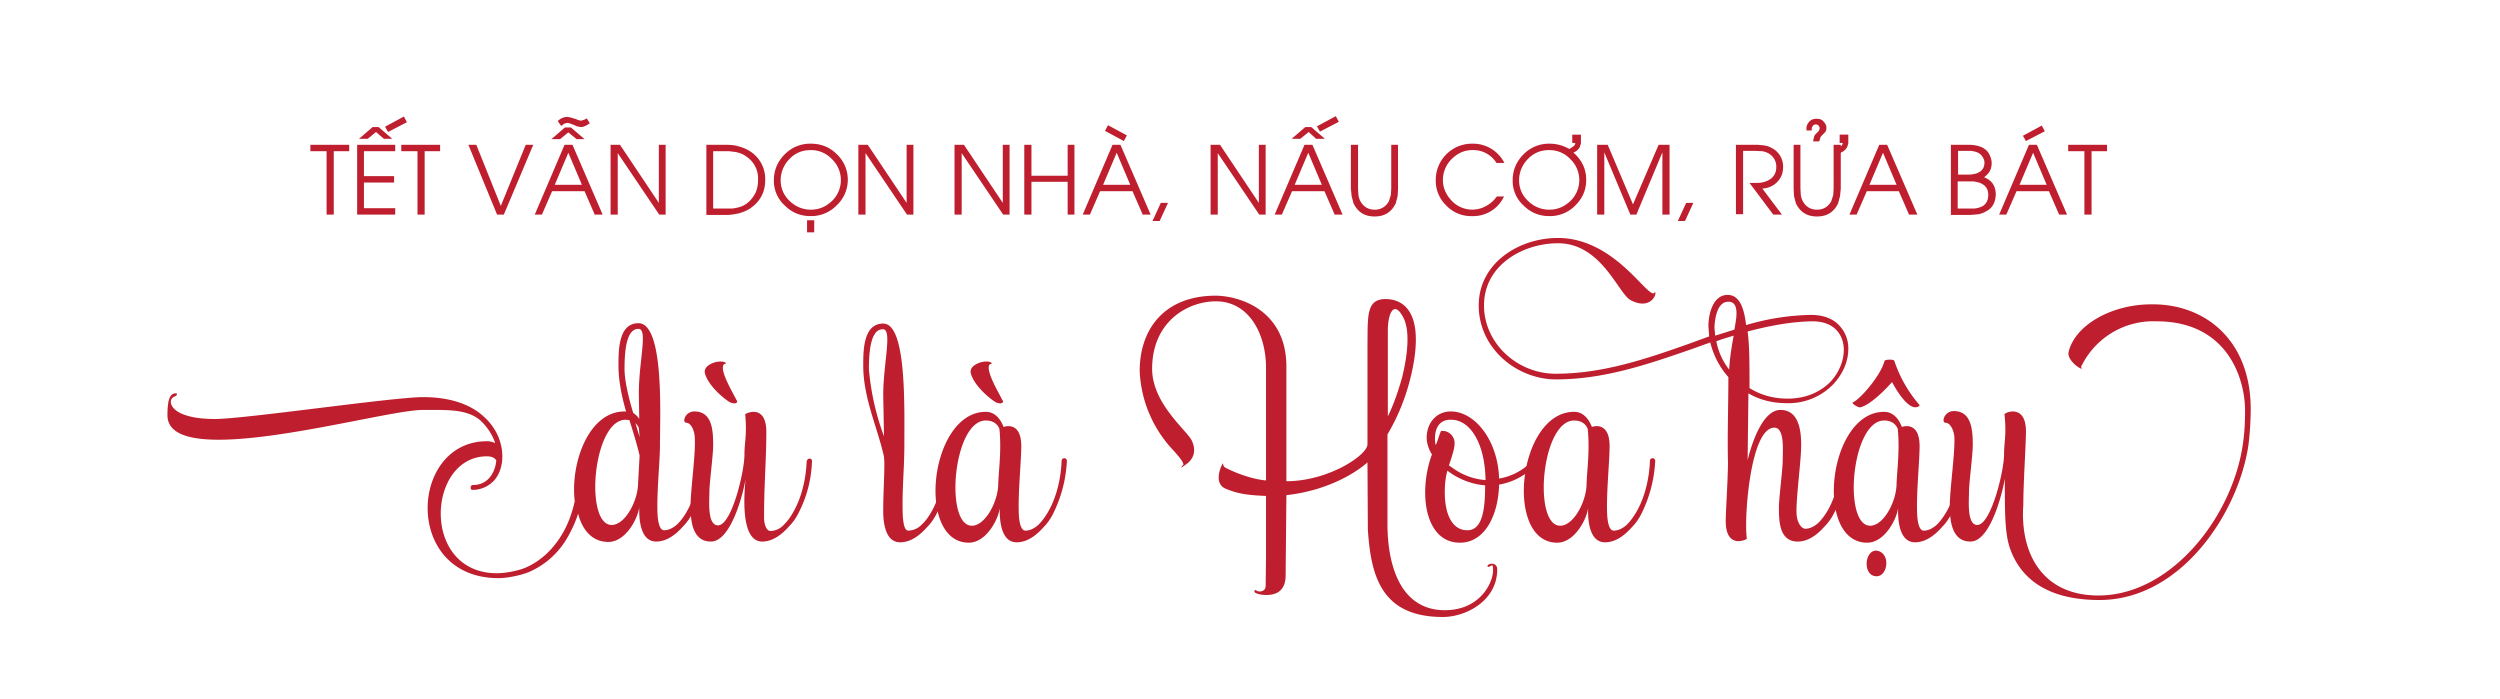
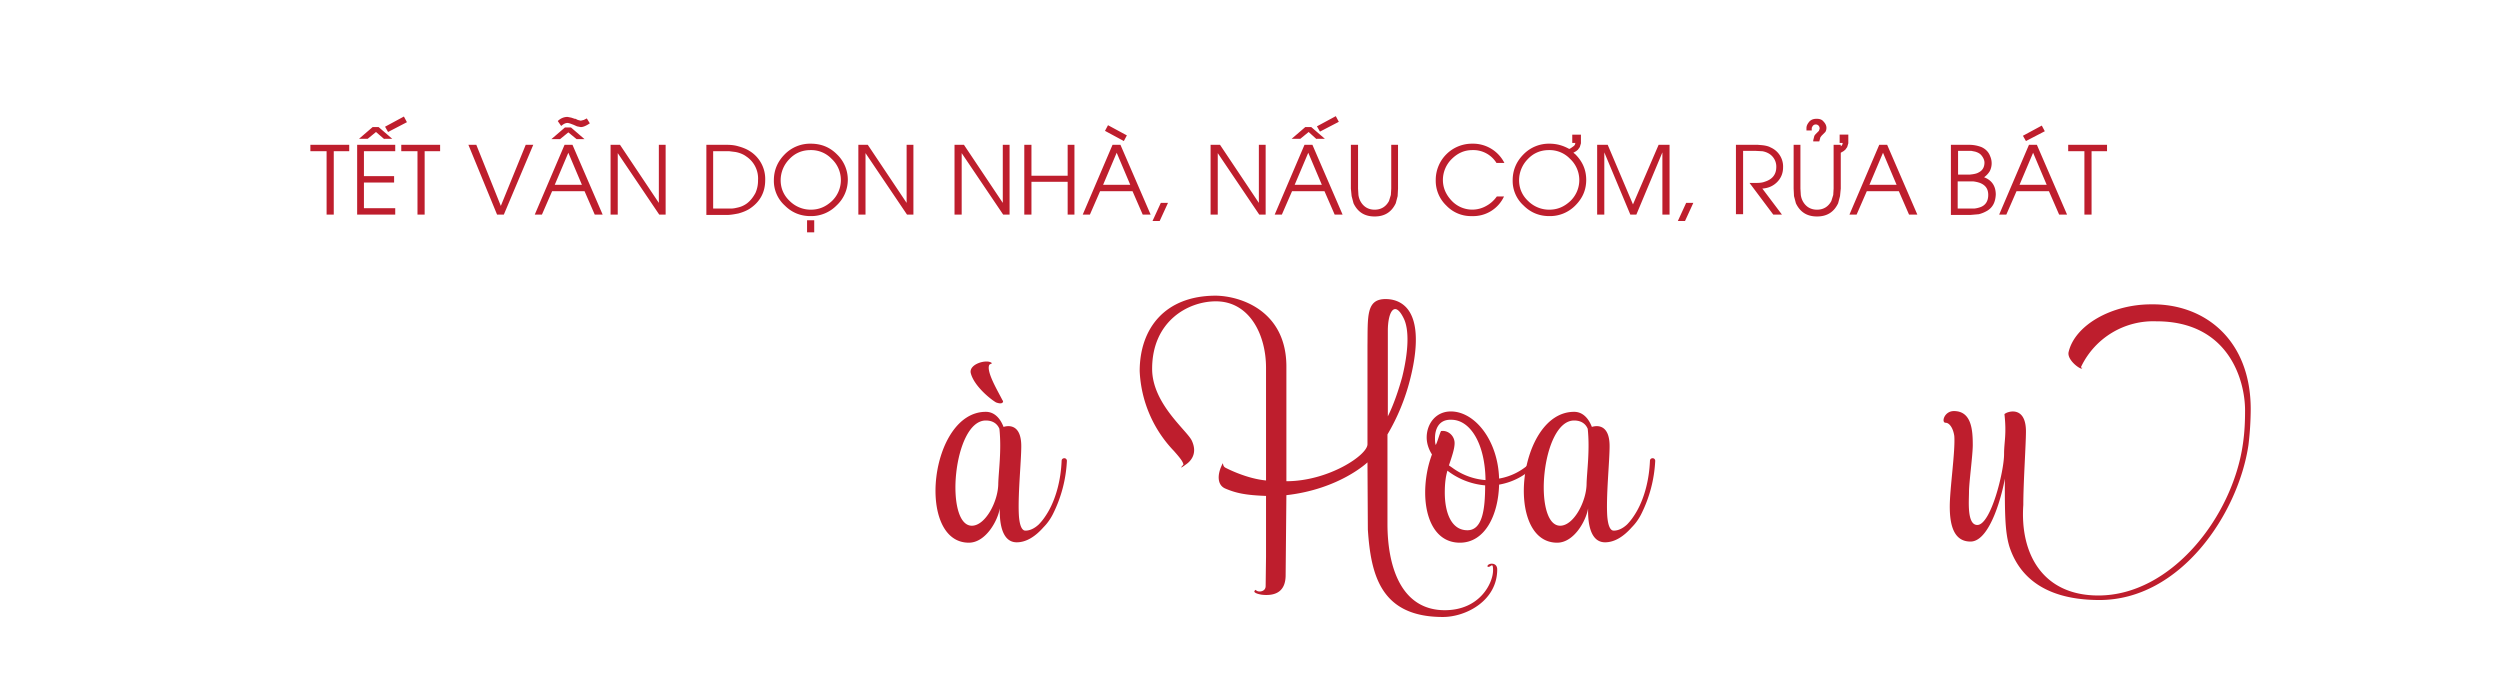
<svg xmlns="http://www.w3.org/2000/svg" version="1.1" id="Layer_1" x="0" y="0" viewBox="0 0 662.9 185.4" xml:space="preserve">
  <style>.st0{fill:#be1e2d}</style>
  <path class="st0" d="M88.5 40.1v16.8h-1.9V40.1h-4.3v-1.7h10.3v1.7h-4.1zM94.7 56.9V38.4h10.1v1.7h-8.3v6.6h8v1.7h-8v6.8h8.3v1.7H94.7zm7.2-20L99.7 35l-2.2 1.8h-2.3l3.6-3.1h1.6l3.6 3.1h-2.1zm1-1.9l-.8-1.4 5-2.7.8 1.5-5 2.6zM112.6 40.1v16.8h-1.9V40.1h-4.3v-1.7h10.3v1.7h-4.1zM133.6 56.9h-1.8l-7.6-18.5h2.1l6.5 16.2 6.6-16.2h2l-7.8 18.5zM157.7 56.9l-2.7-6.2h-8.6l-2.7 6.2h-1.9l7.9-18.5h2.1l8 18.5h-2.1zm-4.8-20l-2.2-1.8-2.2 1.8h-2.3l3.6-3.1h1.6l3.6 3.1h-2.1zm-2.2 3.6l-3.6 8.5h7.2l-3.6-8.5zm5.7-7.8c-.9.6-1.7 1-2.4 1l-1-.2-.9-.4-.8-.3a3 3 0 00-.8-.2c-.6 0-1.1.3-1.7.8l-.9-1.3c.7-.7 1.6-1.1 2.6-1.1l1 .2.9.3h.2l.2.1.4.2.8.2.8-.2.6-.3.2-.1.8 1.3zM174.8 56.9l-11-16.3v16.3h-1.9V38.4h2.5l10.3 15.4V38.4h1.8v18.5h-1.7zM198.7 55.4c-.8.5-1.8.9-2.9 1.2-1 .2-2.1.4-3.1.4h-5.4V38.4h5.4c1.1 0 2.1.1 3.1.4 1.1.3 2.1.7 2.9 1.2a8.7 8.7 0 014.2 7.8c0 3.2-1.4 5.8-4.2 7.6zm-.8-13.9c-.8-.6-1.8-1-2.9-1.2l-1.6-.2H189.1v15.2h4.7a6 6 0 001.5-.2c1.1-.2 2-.6 2.8-1.2.9-.7 1.6-1.6 2.2-2.7a8 8 0 00.7-3.4 7 7 0 00-3.1-6.3zM221.8 54.5a9.4 9.4 0 01-6.9 2.8c-2.6 0-4.9-.9-6.8-2.8a8.8 8.8 0 01-2.9-6.7c0-2.7 1-5 2.9-6.9a9.4 9.4 0 016.9-2.8c2.7 0 5 .9 6.9 2.8a9.3 9.3 0 01-.1 13.6zm-1.3-12.4a7.5 7.5 0 00-5.6-2.3c-2.2 0-4.1.8-5.6 2.4a8 8 0 00-2.3 5.6c0 2.1.8 4 2.4 5.5a7.9 7.9 0 005.6 2.3c2.2 0 4-.8 5.6-2.3a7.7 7.7 0 00-.1-11.2zM214 61.6v-3.2h1.9v3.2H214zM240.5 56.9l-11-16.3v16.3h-1.9V38.4h2.5l10.3 15.4V38.4h1.8v18.5h-1.7zM266 56.9l-11-16.3v16.3h-1.9V38.4h2.5l10.3 15.4V38.4h1.8v18.5H266zM283.1 56.9v-8.7h-9.6v8.7h-1.9V38.4h1.9v8.2h9.6v-8.2h1.8v18.5h-1.8zM303 56.9l-2.7-6.2h-8.6l-2.7 6.2h-1.9l7.9-18.5h2.1l8 18.5H303zm-6.9-16.4l-3.6 8.5h7.2l-3.6-8.5zm1.9-3.1l-5-2.7.8-1.5 5 2.7-.8 1.5zM307.5 58.6h-1.9l2.2-4.8h1.9l-2.2 4.8zM333.9 56.9l-11-16.3v16.3H321V38.4h2.5l10.3 15.4V38.4h1.8v18.5h-1.7zM353.9 56.9l-2.7-6.2h-8.6l-2.7 6.2H338l7.9-18.5h2.1l8 18.5h-2.1zm-4.8-20L347 35l-2.2 1.8h-2.3l3.6-3.1h1.6l3.6 3.1h-2.2zm-2.2 3.6l-3.6 8.5h7.2l-3.6-8.5zm3.1-5.6l-.8-1.4 5-2.7.8 1.5-5 2.6zM370.7 50l-.1 2-.5 1.9c-1.1 2.3-2.9 3.5-5.6 3.5s-4.5-1.2-5.6-3.5l-.5-1.9-.2-2V38.4h1.9V50l.1 1.7c.1.7.3 1.2.5 1.6.8 1.5 2.1 2.3 3.8 2.3s3-.8 3.8-2.3l.5-1.6.1-1.7V38.4h1.8V50zM398.8 52.1a9 9 0 01-8.5 5.2 9 9 0 01-6.8-2.8 9.1 9.1 0 01-2.8-6.8 9.6 9.6 0 019.7-9.6 9.3 9.3 0 018.5 5.1h-2.1a7.2 7.2 0 00-6.4-3.4c-2.1 0-3.9.8-5.5 2.4a7.8 7.8 0 00-2.3 5.5c0 2.1.8 3.9 2.3 5.5a7.5 7.5 0 009.2 1.4c1.1-.6 2-1.4 2.8-2.5h1.9zM417.2 40.5l.5.4c1.9 1.9 2.9 4.1 2.9 6.8s-1 4.9-2.9 6.8a9.4 9.4 0 01-6.9 2.8c-2.6 0-4.9-.9-6.8-2.8a8.8 8.8 0 01-2.9-6.7c0-2.7 1-5 2.9-6.9a9.4 9.4 0 016.9-2.8c1.9 0 3.6.5 5.2 1.4l.4-.2.7-.5c.3-.2.5-.5.5-.9h-.8v-2.2h2.3V38l-.3 1-.5.7-.5.4-.7.4zm-.9 1.6a7.5 7.5 0 00-5.6-2.3c-2.2 0-4.1.8-5.6 2.4a8 8 0 00-2.3 5.6c0 2.1.8 4 2.4 5.5a7.9 7.9 0 005.6 2.3c2.2 0 4-.8 5.6-2.3a7.7 7.7 0 00-.1-11.2zM440.8 56.9V40.4l-6.9 16.5h-1.6l-6.9-16.5v16.5h-1.9V38.4h2.8l6.7 15.8 6.8-15.8h2.9v18.5h-1.9zM446.8 58.6h-1.9l2.2-4.8h1.9l-2.2 4.8zM471.2 48.3c-1 1-2.3 1.6-3.9 1.7l5.2 6.9h-2.3l-6.3-8.4h2c.8 0 1.5-.1 2-.3 2-.6 3.1-1.9 3.1-3.9a4 4 0 00-2-3.6 5 5 0 00-1.7-.6l-1.9-.1h-3.2v16.8h-1.9V38.4H466.1l1.2.1c.9.1 1.7.3 2.2.6a5.5 5.5 0 013.3 5.3c0 1.6-.6 2.9-1.6 3.9zM488.1 40.5V50l-.2 2-.5 1.9c-1.1 2.3-2.9 3.5-5.6 3.5s-4.5-1.2-5.6-3.5l-.5-1.9-.1-2V38.4h1.8V50l.1 1.7c.1.7.3 1.2.5 1.6.8 1.5 2.1 2.3 3.8 2.3s3-.8 3.8-2.3l.5-1.6.1-1.7V38.4h1.9v.4c.3-.2.5-.5.5-.9h-.8v-2.2h2.3V38l-.3 1-.5.7-.5.4-.7.4zM484 35l-.3.3-.2.2-.5.5-.3.4-.3 1.1h-1.6v-.3l.3-1.2.3-.4.3-.3.3-.3.3-.3.2-.6c0-.3-.1-.6-.3-.8a1 1 0 00-.7-.3 1 1 0 00-.9.5l-.2.4v.7H479V34c0-.7.3-1.2.8-1.8.5-.5 1.1-.7 1.9-.7.8 0 1.4.2 1.8.7.5.5.8 1.1.8 1.7 0 .4-.1.8-.3 1.1zM506.2 56.9l-2.7-6.2H495l-2.7 6.2h-1.9l7.9-18.5h2.1l8 18.5h-2.2zm-6.9-16.4l-3.6 8.5h7.2l-3.6-8.5zM526.9 55.9c-.7.4-1.4.7-2.2.9l-2.3.2h-5.1V38.4h4.7a9 9 0 013.4.6c1.1.5 1.9 1.3 2.3 2.4a4.6 4.6 0 01-.1 4c-.3.5-.8 1.1-1.5 1.6 2.1.8 3.1 2.4 3.1 4.6-.1 2-.8 3.4-2.3 4.3zm-1.5-14.7c-.4-.5-1-.8-1.7-1l-1-.2h-3.5v6.3h3.1l.8-.1c.6-.1 1.1-.2 1.6-.5 1-.5 1.5-1.4 1.5-2.6 0-.6-.3-1.3-.8-1.9zm-.4 7.3a8 8 0 00-1.8-.4H519.1v7.2h4.4a7 7 0 001.7-.4c1.3-.5 2-1.6 2-3.2s-.7-2.6-2.2-3.2zM546 56.9l-2.7-6.2h-8.6l-2.7 6.2h-1.9l7.9-18.5h2.1l8 18.5H546zm-6.9-16.4l-3.6 8.5h7.2l-3.6-8.5zm-1.9-3.1l-.8-1.4 5-2.7.8 1.5-5 2.6zM554.6 40.1v16.8h-1.9V40.1h-4.3v-1.7h10.3v1.7h-4.1z" />
  <g>
-     <path class="st0" d="M183.6 136.1c-.7 1.4-1.6 2.6-2.5 3.5-2.2 2.5-4.6 4-7.1 4-4.8 0-4.5-7.7-4.5-9-.5 3.2-3.7 9.1-8.2 9.1-4.2 0-6.9-3.1-8-7.5-.7 2.2-1.6 4.1-2.6 5.9a21.6 21.6 0 01-10.5 9.6c-2.2.9-5.8 1.6-8 1.6-25.4 0-23.7-36.3-3.1-36.3a5 5 0 012.2.5c-.7-2.2-2.1-4.3-3.9-6-3.6-3.1-8.9-2.8-15.3-2.8-11.2 0-67.7 16.8-67.7 1.4 0-4.2.7-5.9 2.3-5.8.4 0 .3.6-.5.9-2 .7-1.6 5.9 10.8 5.9 7.9 0 47.2-5.8 55.2-5.8 6.7 0 12.3 1.7 16 5.1 3.2 2.8 5 6.7 5 10.6 0 2.4-.7 4.6-2 6.2a7.8 7.8 0 01-5.9 2.7c-.4 0-.5-.3-.5-.6 0-.5.3-.7.7-.7 3.8 0 5.8-3.2 6.1-6.5-.3-.5-.9-1.1-2.5-1.1-15.9 0-17.6 31 2.7 31 2.1 0 5.5-.6 7.6-1.5 3.9-1.7 7.3-4.8 9.8-9.1 1.4-2.4 2.5-5.3 3.2-8.5-1.2-10.1 3.7-23.8 13.2-23.8h.4c-1.1-3.9-2-8-2-12.2 0-4.1 0-11.2 5.3-11.2 6.9 0 5.7 24.9 5.7 32.1v.4c0 4.2-1 13.6-.6 18.8.2 2.1.7 3.6 1.7 3.6 1.1 0 2.3-.5 3.5-1.6.9-.9 1.8-2 2.7-3.7 2-3.6 3.2-8.3 3.4-13.2 0-.4.4-.7.7-.7.5 0 .7.4.7.8a30.7 30.7 0 01-3.5 13.9zm-14-15.3c-.7-3-1.7-6.2-2.7-9.4l-1-.1c-8.7 0-11 27.9-3.7 27.9 3.6 0 7-6.5 7-11.2l.4-7.2zm-.3-33.6c-2.8 0-3.7 4.3-3.7 10.6 0 3 1 7.4 2.3 11.7.6.4 1.2.9 1.6 1.6l-.1-6.4c-.1-8.6 2.5-17.5-.1-17.5zm.3 28.7l-.2-2.4c-.2-.5-.5-.9-.9-1.3l1.1 3.7z" />
-     <path class="st0" d="M211.7 136.1c-.7 1.4-1.6 2.6-2.5 3.5-2.2 2.5-4.6 4-7.1 4-5.8 0-4.8-12.5-4.4-16.6-.5 3.2-3.7 16.6-9.2 16.6-4.3 0-5.4-4.2-5.4-9.2 0-4.7 1.5-14.8 1.1-18.7-.2-2.1-1.2-3.6-2.2-3.6-1.2 0-.4-3 2.1-3 4.8 0 5 5.1 5 9 0 2.7-1 10-1 12.4s-.6 8.8 2.3 8.8c3.6 0 7-14.2 7-18.8 0-3.4.7-5.1.2-10.6 0-.1.5-.4 1-.5 1.6-.5 4.6-.4 4.6 5.1 0 7.4-.6 13.6-.6 22.7 0 2 .7 3.6 1.7 3.6a5 5 0 003.5-1.6c.9-.9 1.8-2 2.7-3.7 2-3.6 3.2-8.3 3.4-13.2.1-.4.4-.7.8-.7s.7.4.6.8a32 32 0 01-3.6 13.7zm-19.9-39.3c-.8 1.8 2.3 6.9 3.5 9.3 0 0 .5.5-.2.8-.5.2-1.5-.2-1.5-.2-1.7-1-5.9-4.5-6.7-7.8-.5-2.4 4.2-3.7 5.5-2.7.4.2-.5.3-.6.6zM248.3 136.3c-.7 1.4-1.6 2.6-2.5 3.5-2.2 2.5-4.6 4-7.1 4-4.8 0-4.5-7.7-4.5-9 0-3.9.3-7.8.3-12.2l-.1-1.5c-1.6-7.4-5.5-15.5-5.5-24.1 0-4.1 0-11.2 5.3-11.2 6.2 0 5.6 21.7 5.6 32.4 0 6.1-.7 12.3-.4 18.9.2 2.1.5 3.6 1.5 3.6a5 5 0 003.5-1.6c.9-.8 1.8-2 2.7-3.6 2-3.6 3.2-8.4 3.4-13.2 0-.5.4-.7.8-.7s.6.4.6.7a30.8 30.8 0 01-3.6 14zm-13.9-20.6l-.2-10.9c0-8.5 2.5-17.5-.1-17.5-2.8 0-3.7 4.3-3.7 10.6a67.4 67.4 0 004 17.8z" />
    <path class="st0" d="M279.2 136.3c-.7 1.4-1.6 2.6-2.5 3.5-2.2 2.5-4.6 4-7.1 4-4.8 0-4.5-7.7-4.5-9-.5 3.2-3.7 9.1-8.2 9.1-14.1 0-10.4-34.7 4.5-34.7 2.4 0 3.9 1.9 4.7 4 1.6-.5 4.7-.5 4.7 5.1 0 4.2-1 13.6-.6 18.8.2 2.1.7 3.6 1.7 3.6 1.1 0 2.3-.5 3.5-1.6.9-.9 1.8-2.1 2.7-3.7 2-3.6 3.2-8.3 3.4-13.2 0-.5.4-.7.7-.7.5 0 .7.4.7.7a35.3 35.3 0 01-3.7 14.1zM265 113.7c-.5-1.2-1.6-2.2-3.6-2.2-8.7 0-11 27.9-3.7 27.9 3.6 0 7-6.5 7-11.2.1-3.3.9-8.9.3-14.5zm-2.7-16.9c-.8 1.8 2.3 6.9 3.5 9.3 0 0 .5.5-.2.8-.5.2-1.5-.2-1.5-.2-1.7-1-5.9-4.5-6.7-7.8-.5-2.4 4.2-3.7 5.5-2.7.4.2-.5.3-.6.6zM311.3 119.6a32.6 32.6 0 01-9.1-21.2c0-11.2 6.6-20 20.2-20 6.7.1 18.7 4.1 18.7 18.8v30.4c11.1 0 21.5-6.9 21.5-9.8V91.7c.1-7.8-.4-12.4 4.8-12.4 3 0 5.4 1.4 6.7 4 2.5 4.9.9 13-.2 17.3a55.3 55.3 0 01-6 14.6v23.7c0 11.5 3.7 22.9 15.2 22.9 9.3 0 12.8-7.2 12.8-10.6 0-2.6-.7-.4-1.5-1 0-.9 2.6-1.3 2.6.8 0 8.3-8.3 12.6-14.4 12.6-16.4 0-19.1-11-19.9-23.2l-.1-17.8s-7.4 7.1-21.5 8.7l-.2 21.2c0 4.3-2.6 5.6-6.3 5.2-1.3-.2-2.7-.7-1.6-1.3.3.7 2.6.7 2.6-1l.1-7.8v-16.1c-5.3-.2-7.9-.7-10.9-2-2.1-1-2-3.7-.8-6.2.5-1.1 0 .2.9.7 0 0 5.4 2.9 10.8 3.4V97.5c0-8.8-4.4-17.6-13.3-17.6-7.4 0-16.9 5.3-16.9 17.9 0 9.2 9.2 16.3 10.5 19 1.8 3.8-.7 5.8-1.6 6.4-.3.2-2.1 1.6-.6 0-.1-.8-1-1.9-2.5-3.6zm56.7-9.2c1.5-3 2.8-6.8 3.8-10.4 1.7-6.9 1.9-12.6.4-15.6-2.4-4.9-4.2-1.7-4.2 3.3v22.7z" />
    <path class="st0" d="M407.7 122.7a17.2 17.2 0 01-10.2 5.8c-.2 8-3.7 15.4-10.4 15.4-6.4 0-9.2-6.3-9.2-13.3 0-3.3.6-6.9 1.8-10.1-.9-1.4-1.4-3-1.4-4.5 0-3.6 2.4-6.9 6.4-6.9 6.4 0 12.5 7.7 12.8 17.8a16 16 0 009.1-5c.2-.4.6-.5 1-.2.3.1.3.6.1 1zm-27.2-6.5c0 .6 0 1.2.2 1.8.5-.9.9-2.7 1.4-3.7 1.8-.3 3.6 1.2 3.6 3.2 0 1.5-.7 3.5-1.5 5.9l1 .7a17 17 0 008.7 3.2c-.1-9.4-3.9-16-9.1-16-3.3-.1-4.3 2.5-4.3 4.9zm13.3 12.5a19 19 0 01-10-3.9c-.5 1.7-.7 3.6-.7 5.8 0 5.1 1.6 10 6 10 4 0 4.7-5.6 4.7-11.9z" />
    <path class="st0" d="M435.2 136.3c-.7 1.4-1.6 2.6-2.5 3.5-2.2 2.5-4.6 4-7.1 4-4.8 0-4.5-7.7-4.5-9-.5 3.2-3.7 9.1-8.2 9.1-14.1 0-10.4-34.7 4.5-34.7 2.4 0 3.9 1.9 4.7 4 1.6-.5 4.7-.5 4.7 5.1 0 4.2-1 13.6-.6 18.8.2 2.1.7 3.6 1.7 3.6 1.1 0 2.3-.5 3.5-1.6.9-.9 1.8-2.1 2.7-3.7 2-3.6 3.2-8.3 3.4-13.2 0-.5.4-.7.7-.7.5 0 .7.4.7.7a35.3 35.3 0 01-3.7 14.1zM421 113.7c-.5-1.2-1.6-2.2-3.6-2.2-8.7 0-11 27.9-3.7 27.9 3.6 0 7-6.5 7-11.2.1-3.3.9-8.9.3-14.5z" />
-     <path class="st0" d="M489.9 122.3c-.2 5-1.5 10.1-3.6 13.8-.7 1.4-1.6 2.6-2.5 3.5-2.2 2.5-4.6 4-7.1 4-4.8 0-5-5.1-5-9 0-2.7 1-10 1-12.4 0-2.5.6-8.8-2.2-8.8-6.5 0-8.1 24.6-7.3 29.4 0 .1-.5.4-1 .5-1.6.5-4.6.4-4.6-5.1 0-2.7.5-9.6.6-15.3-.2-7.4.1-14.9.1-22.9-2.4-2.7-4-5.9-4.8-9.2l-5 1.8c-11.3 3.9-23 8-35.9 8-10.4 0-20.5-8.2-20.5-19.6 0-11.2 10.6-17.9 21-17.9 14.4 0 22.9 14.6 25.3 14.7.4 0 .4-.6.5-.3.4.9-1.6 4.7-6.5 2.1-3.3-1.7-7.7-15.1-19.3-15.1-9 0-19.6 5.6-19.6 16.5 0 10 8.8 18.1 19 18.1 12.6 0 24.2-4 35.5-8l5.2-1.9-.2-2.7c0-3 1.1-8.3 5.1-8.3 3.7 0 4.5 4.9 4.9 8a63.7 63.7 0 0117.3-2.7c3.1 0 5.7 1 7.3 2.7a8.8 8.8 0 012.5 6.3c0 3.5-1.6 7-4.3 9.7a16.5 16.5 0 01-12.1 4.7c-3.6 0-7-.8-10.1-2.6v1.2l-.2 16.5c1.2-4.9 4.1-13.3 8.7-13.3 4.3 0 5.5 4.2 5.5 9.2 0 4.7-1.5 14.8-1.2 18.7.2 2.1 1.3 3.6 2.3 3.6 1.1 0 2.3-.5 3.5-1.6.9-.9 1.8-2.1 2.7-3.7 1.9-3.6 3.2-8.3 3.4-13.2 0-.5.4-.7.7-.7.6.5.9.8.9 1.3zM454.8 89l5.1-1.6c.2-1.7 1.8-7.4-1.6-7.4-3 0-3.6 4.5-3.7 6.9l.2 2.1zm3.7 9c.2-3.3.7-6.3 1.2-9-1.6.5-3.1.9-4.6 1.5.5 2.6 1.6 5.2 3.4 7.5zm4.9-10.1c.5 3.7.5 8.3.5 15 3 1.9 6.5 2.8 10.1 2.8 5.6 0 9.1-2.3 11.1-4.2 2.4-2.4 3.8-5.7 3.8-8.7 0-3.7-2.2-7.6-8.3-7.6-5.9.1-11.5 1.2-17.2 2.7z" />
-     <path class="st0" d="M517.4 136.3c-.7 1.4-1.6 2.6-2.5 3.5-2.2 2.5-4.6 4-7.1 4-4.8 0-4.5-7.7-4.5-9-.5 3.2-3.7 9.1-8.2 9.1-14.1 0-10.4-34.7 4.5-34.7 2.4 0 3.9 1.9 4.7 4 1.6-.5 4.7-.5 4.7 5.1 0 4.2-1 13.6-.6 18.8.2 2.1.7 3.6 1.7 3.6 1.1 0 2.3-.5 3.5-1.6.9-.9 1.8-2.1 2.7-3.7 2-3.6 3.2-8.3 3.4-13.2 0-.5.4-.7.7-.7.5 0 .7.4.7.7a35.3 35.3 0 01-3.7 14.1zm-17.7-40.6c.1-.4 2.5-.5 2.6 0a34.7 34.7 0 006.6 11.6c.4.3-.5.7-1 .7-2.8 0-6.2-6.7-6.2-6.7s-5.1 5.9-8.4 6.7c-.5.2-2.5-1.1-2-1.3 2.3-1.1 7.5-7.4 8.4-11zm3.5 18c-.5-1.2-1.6-2.2-3.6-2.2-8.7 0-11 27.9-3.7 27.9 3.6 0 7-6.5 7-11.2.1-3.3.9-8.9.3-14.5zm-5.6 39.1c-3.7 0-3.3-6.8-.1-6.8 3.9.4 3.2 6.8.1 6.8z" />
    <path class="st0" d="M596.8 108.5a82 82 0 01-.6 9.5c-2.7 18.2-18 41.1-39.5 41.1-16.4 0-21.9-8-23.9-14.2-1.2-4-1.2-9.1-1.2-18-.5 3.2-3.7 16.7-9.1 16.7-4.4 0-5.5-4.3-5.5-9.3 0-4.7 1.5-14.7 1.2-18.7-.3-2.1-1.3-3.5-2.3-3.5-1.2 0-.4-3.1 2.2-3.1 4.7 0 5 5.1 5 9 0 2.7-1 10-1 12.4s-.6 8.8 2.2 8.8c3.6 0 7.1-14.2 7.1-18.8 0-3.3.7-5.1.1-10.6a3 3 0 011-.5c1.6-.5 4.7-.4 4.7 5.1 0 3.5-.7 13.6-.7 19.5-.9 12.9 5.1 24 19.9 24 19.3 0 35.5-20.8 38.3-40 .5-3.3.6-6.3.6-9.1 0-7.9-4.3-23.6-23.5-23.6a21.2 21.2 0 00-19.9 11.9c-.4.7.6.2.1.6-.4.3-3.9-2.2-3.5-4.3 1.6-7.1 11.3-12.7 21.9-12.7 14.2-.2 26.4 9.4 26.4 27.8z" />
  </g>
</svg>